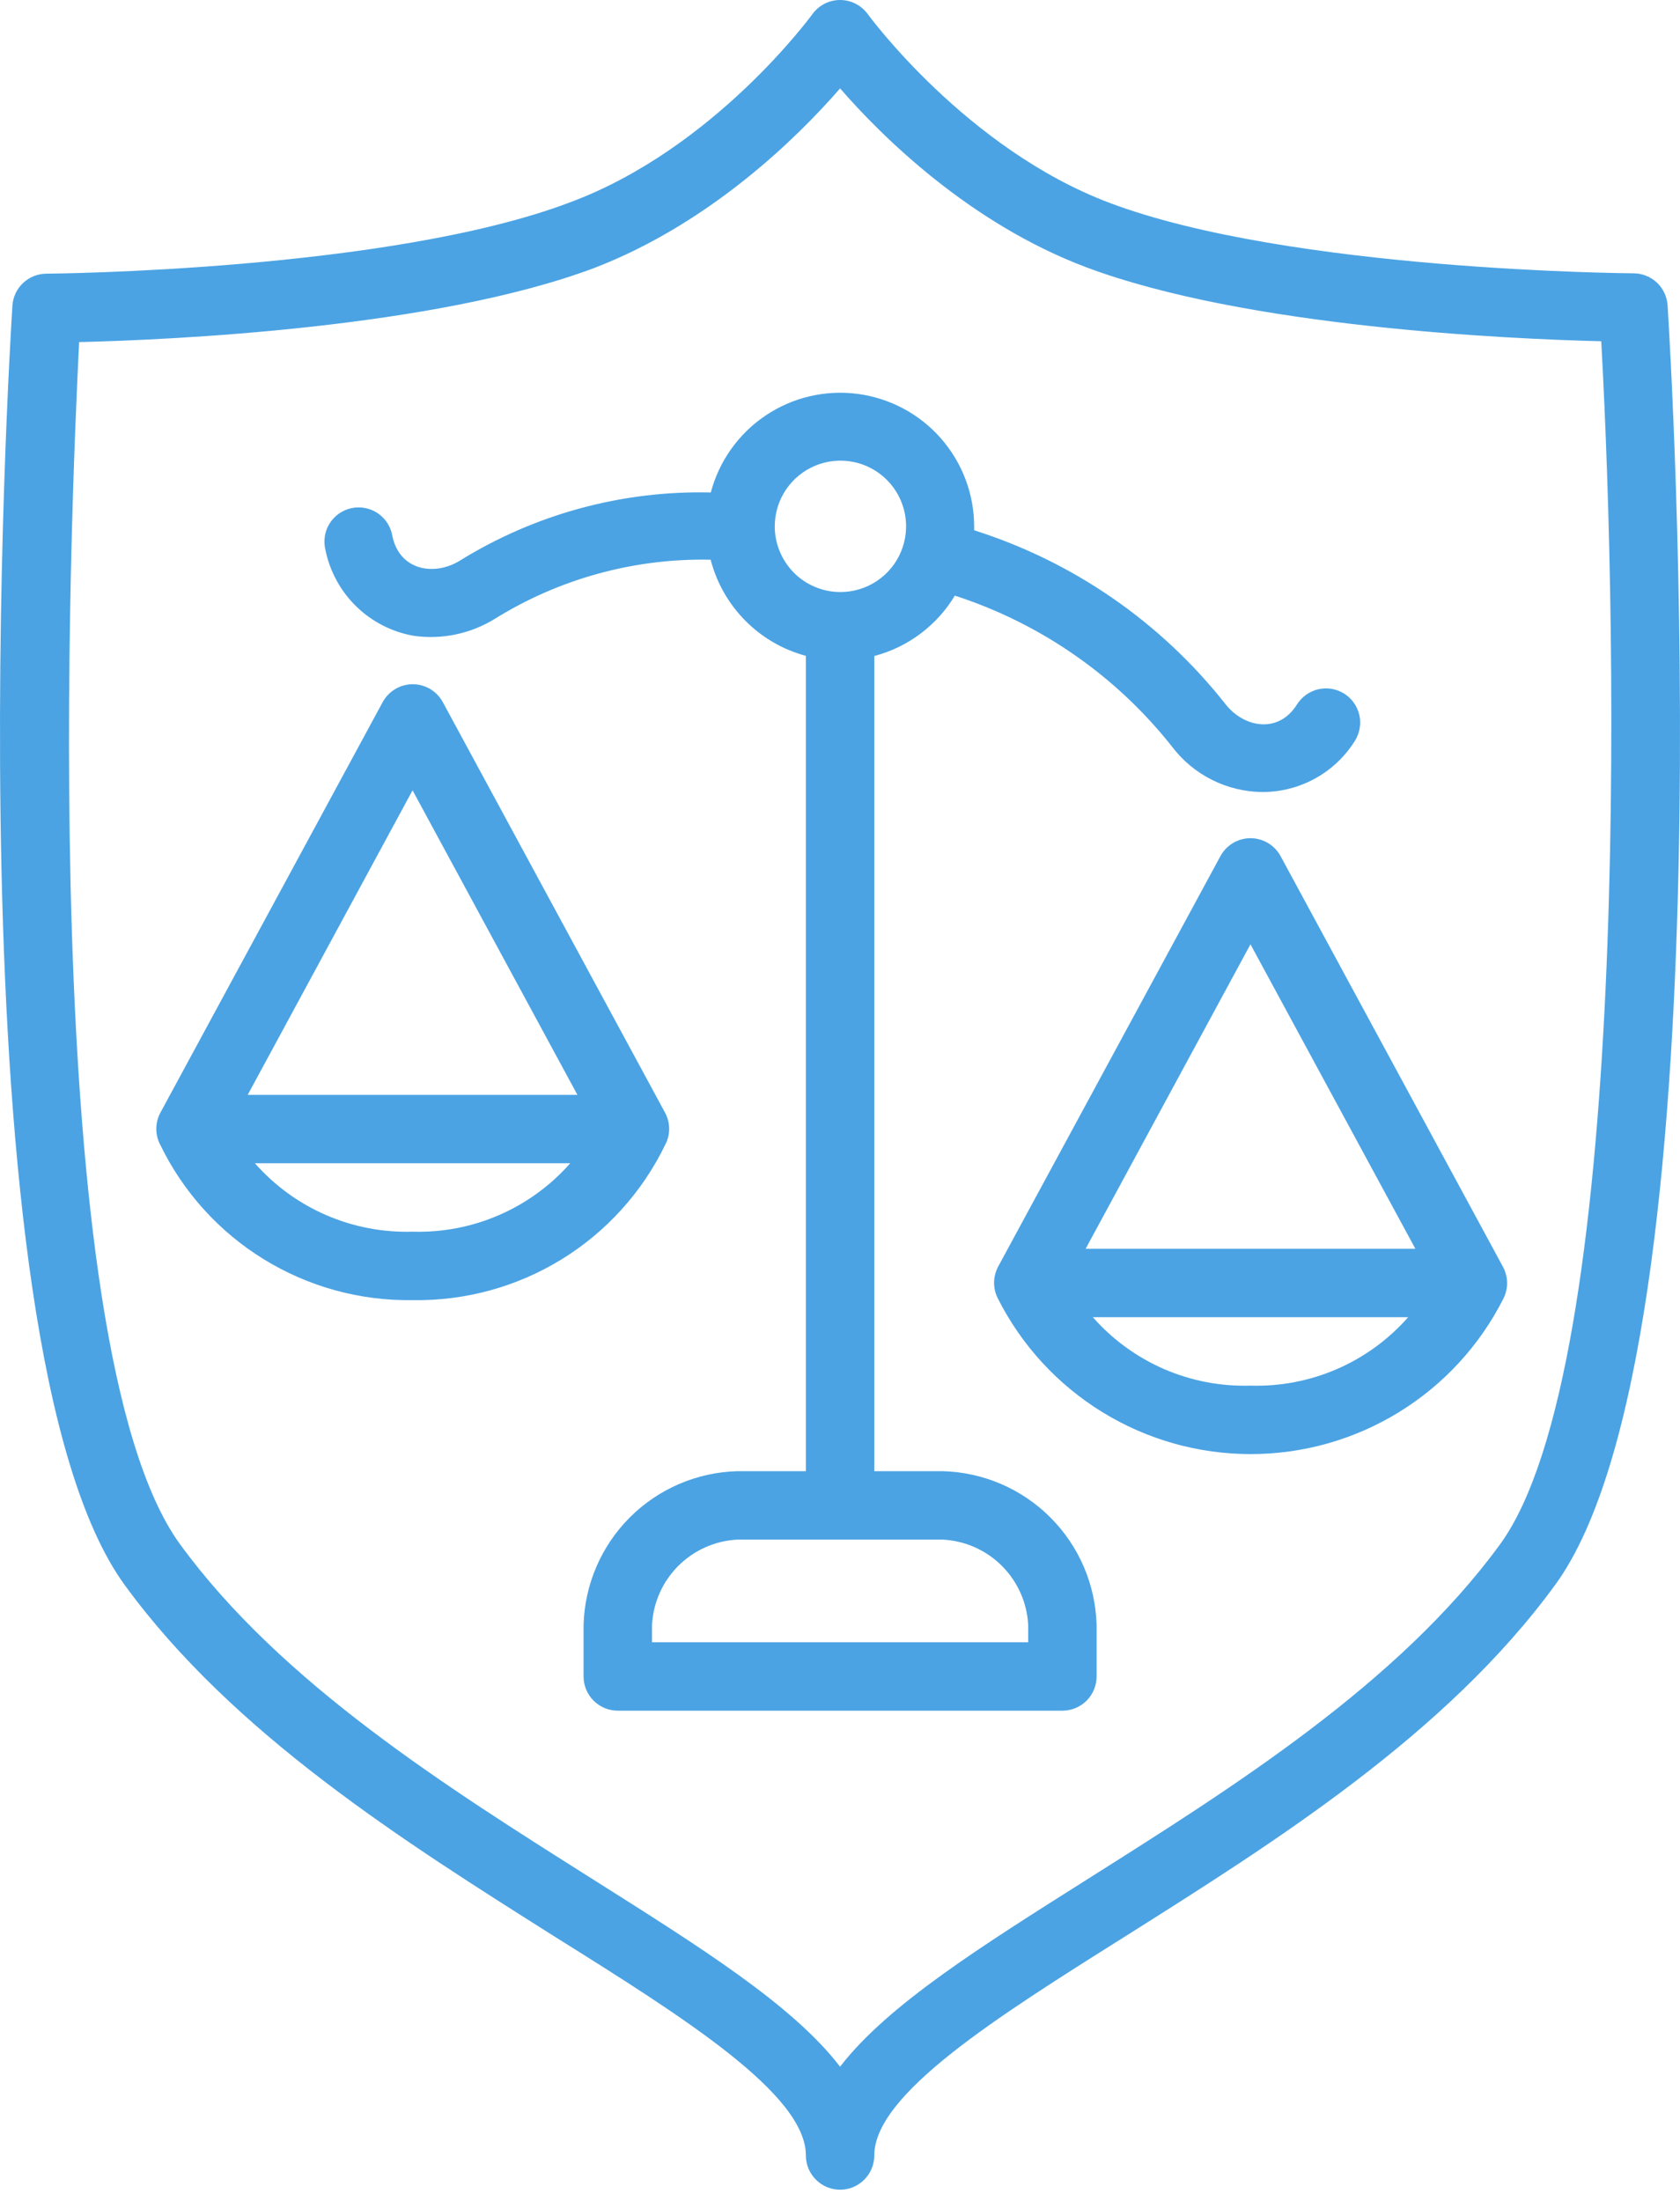
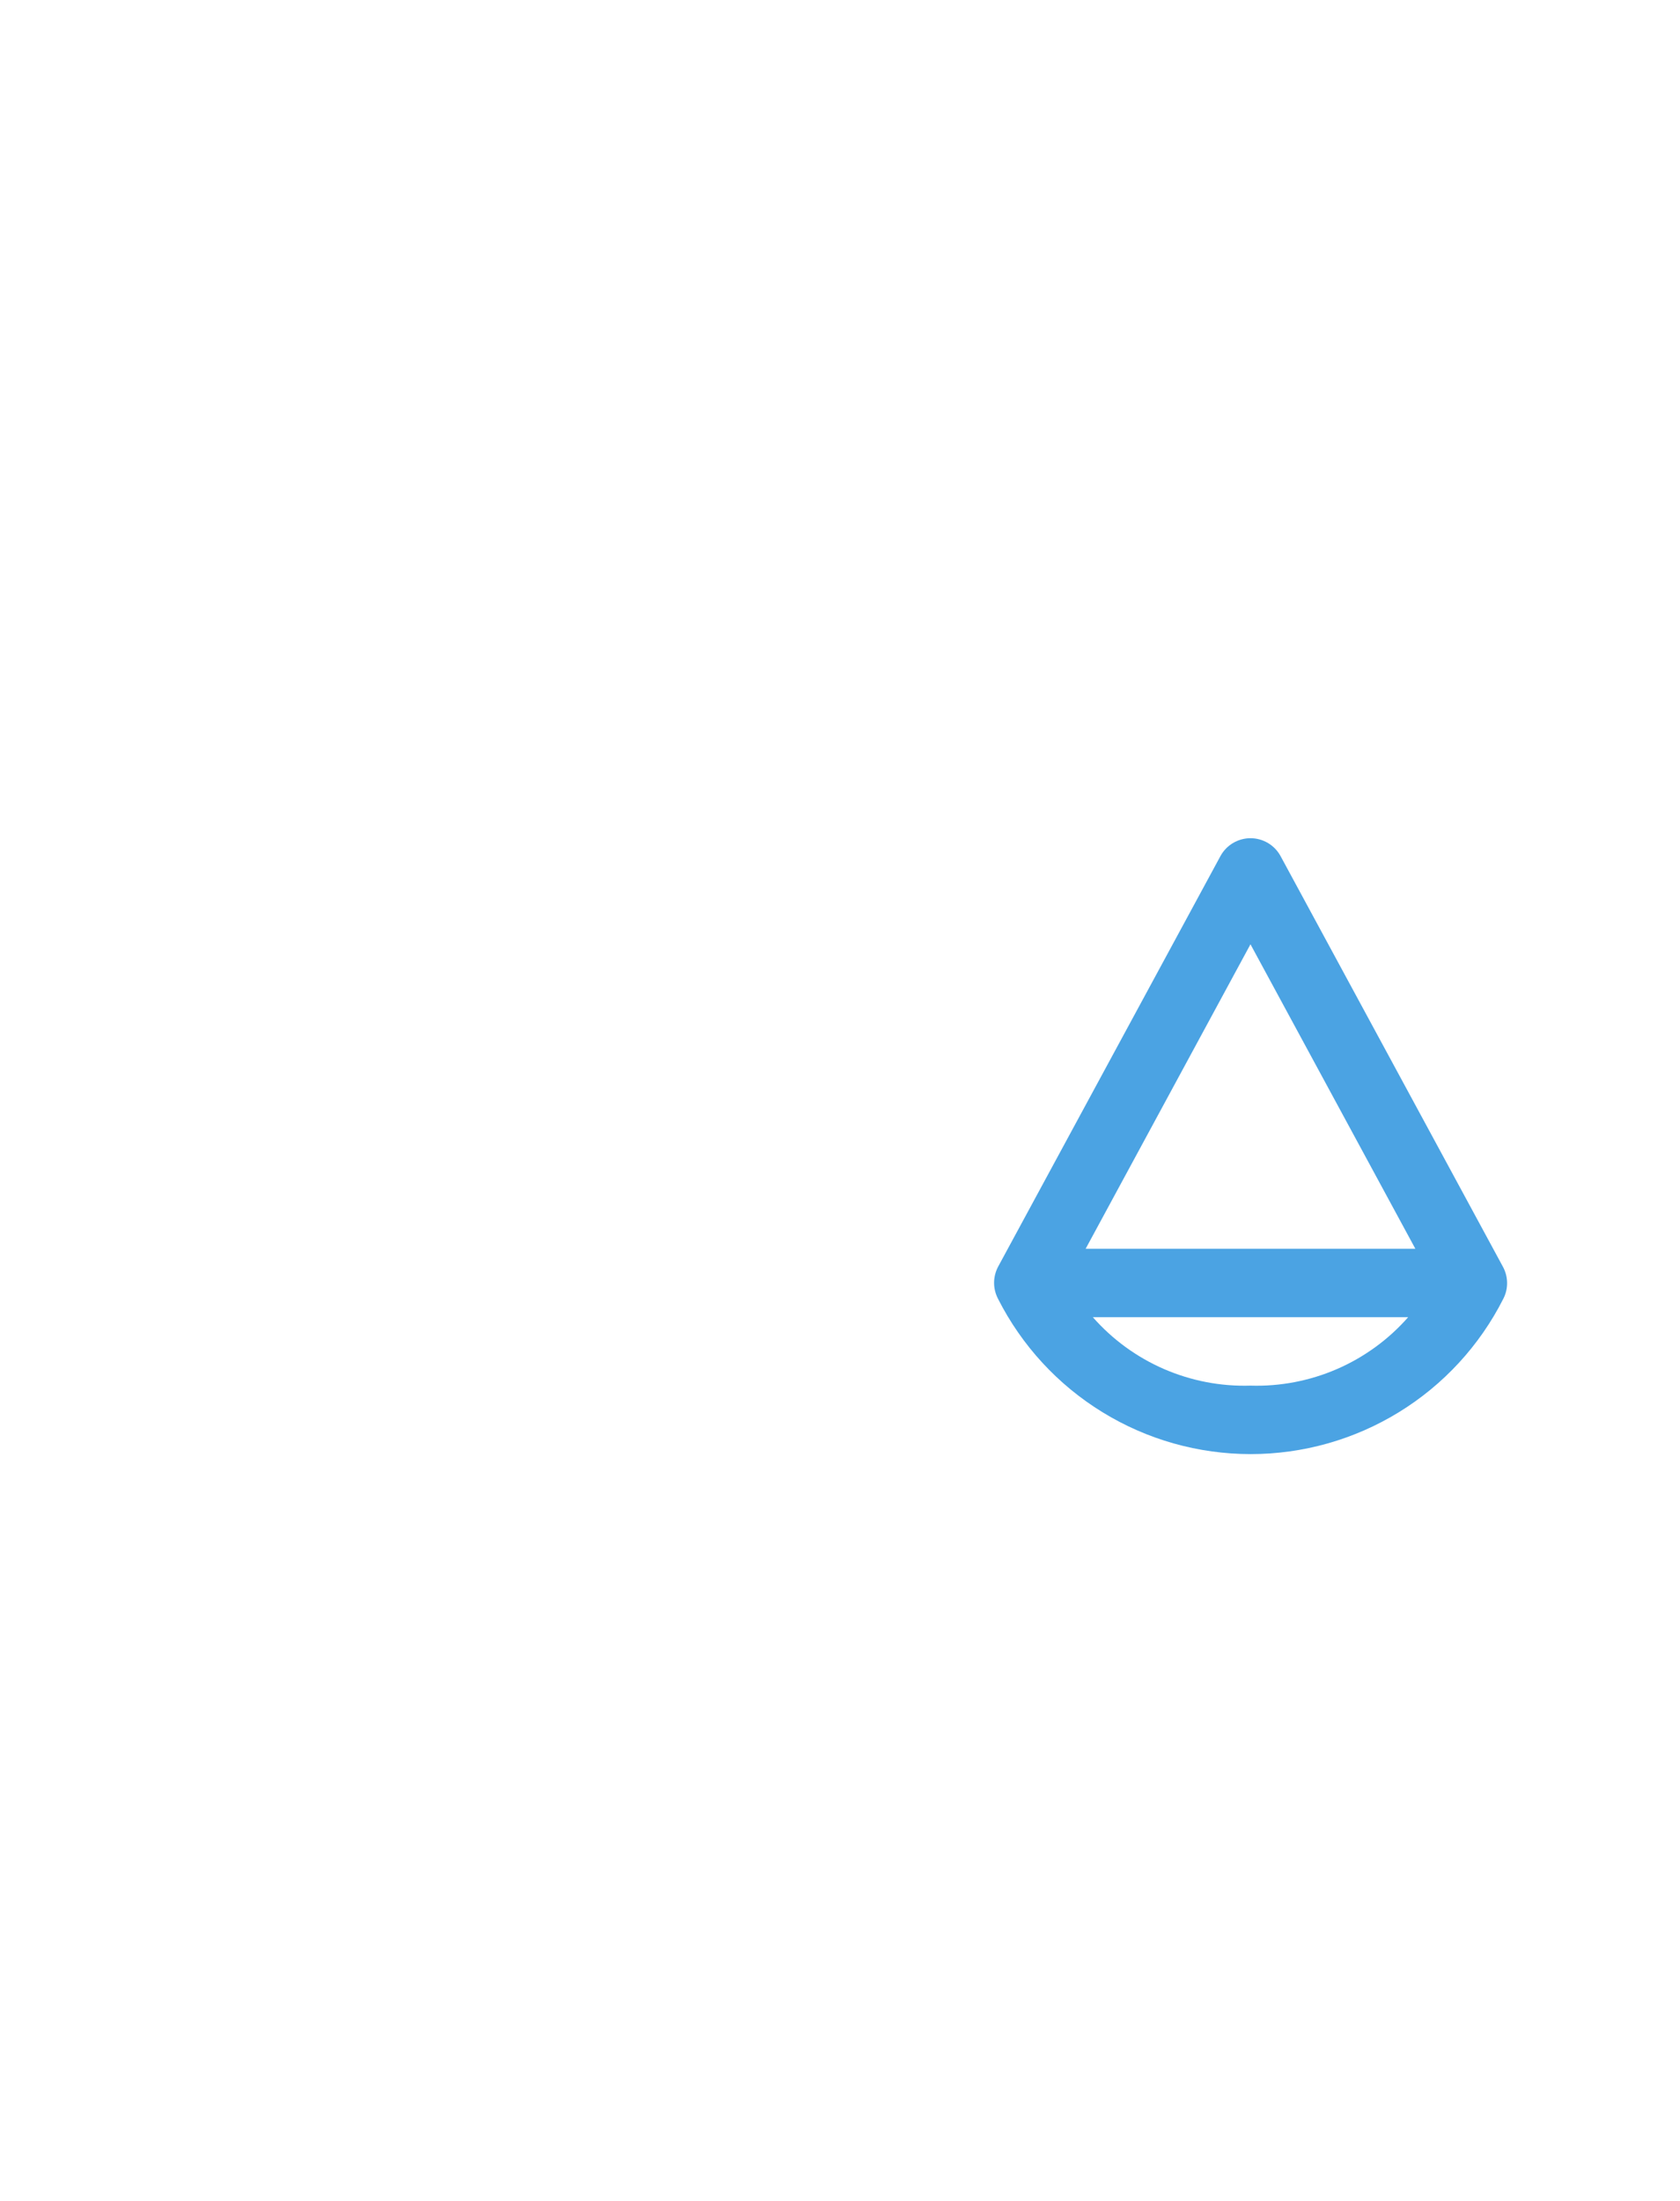
<svg xmlns="http://www.w3.org/2000/svg" width="42" height="55" viewBox="0 0 42 55" fill="none">
-   <path d="M41.69 7.634C41.676 7.416 41.581 7.212 41.422 7.062C41.263 6.913 41.053 6.83 40.835 6.83C40.753 6.83 32.263 6.771 27.748 5.073C24.166 3.727 21.72 0.388 21.695 0.354C21.615 0.244 21.511 0.155 21.391 0.094C21.271 0.032 21.137 0 21.002 0C20.867 0 20.734 0.032 20.613 0.094C20.493 0.155 20.389 0.244 20.31 0.354C20.284 0.388 17.856 3.718 14.252 5.056C9.737 6.771 1.251 6.839 1.165 6.839C0.947 6.839 0.737 6.922 0.578 7.071C0.419 7.22 0.323 7.425 0.31 7.643C0.242 8.699 -1.284 33.58 3.119 39.612C5.842 43.345 10.113 46.025 13.876 48.402C17.103 50.42 20.147 52.335 20.147 53.866C20.147 54.093 20.237 54.31 20.398 54.47C20.558 54.631 20.775 54.721 21.002 54.721C21.229 54.721 21.446 54.631 21.607 54.47C21.767 54.31 21.857 54.093 21.857 53.866C21.857 52.335 24.901 50.42 28.125 48.394C31.887 46.021 36.158 43.336 38.881 39.604C43.284 33.572 41.758 8.69 41.69 7.634V7.634ZM37.5 38.595C34.969 42.062 30.835 44.657 27.214 46.944C24.508 48.654 22.191 50.104 21.002 51.647C19.814 50.099 17.497 48.654 14.79 46.944C11.169 44.657 7.035 42.062 4.504 38.595C0.87 33.619 1.764 12.846 1.978 8.549C4.269 8.494 10.853 8.199 14.854 6.698C17.766 5.578 19.951 3.419 21.002 2.209C22.054 3.419 24.238 5.578 27.15 6.677C31.156 8.181 37.739 8.472 40.031 8.528C40.454 16.103 40.736 34.161 37.5 38.595V38.595Z" fill="#4BA3E3" />
-   <path d="M23.567 36.765H21.857V16.394C22.699 16.172 23.422 15.631 23.871 14.885C26.016 15.579 27.908 16.894 29.305 18.664C29.569 19.011 29.909 19.293 30.298 19.488C30.688 19.684 31.117 19.788 31.553 19.793C32.017 19.794 32.474 19.678 32.881 19.453C33.287 19.229 33.629 18.904 33.875 18.51C33.994 18.318 34.033 18.087 33.983 17.867C33.932 17.646 33.797 17.455 33.605 17.334C33.51 17.275 33.404 17.234 33.293 17.215C33.183 17.196 33.069 17.2 32.96 17.224C32.85 17.25 32.746 17.296 32.655 17.361C32.563 17.426 32.485 17.509 32.425 17.604C31.959 18.348 31.1 18.181 30.643 17.604C29.03 15.555 26.839 14.039 24.354 13.252C24.354 13.222 24.354 13.192 24.354 13.162C24.354 12.349 24.058 11.564 23.521 10.953C22.985 10.342 22.244 9.948 21.438 9.843C20.631 9.738 19.814 9.93 19.14 10.384C18.465 10.837 17.978 11.521 17.77 12.307C15.554 12.254 13.37 12.848 11.486 14.017C10.857 14.398 9.994 14.261 9.81 13.401C9.792 13.287 9.751 13.177 9.689 13.079C9.627 12.981 9.546 12.897 9.451 12.831C9.355 12.765 9.248 12.72 9.134 12.697C9.02 12.674 8.903 12.675 8.79 12.698C8.676 12.722 8.569 12.769 8.474 12.835C8.379 12.902 8.299 12.987 8.238 13.085C8.177 13.184 8.137 13.294 8.12 13.408C8.103 13.523 8.109 13.64 8.138 13.752C8.249 14.288 8.519 14.779 8.912 15.16C9.306 15.541 9.805 15.795 10.344 15.889C11.05 15.989 11.769 15.838 12.375 15.462C13.992 14.459 15.864 13.947 17.766 13.987C17.915 14.562 18.214 15.088 18.632 15.51C19.05 15.932 19.573 16.236 20.147 16.39V36.765H18.437C17.425 36.791 16.461 37.205 15.745 37.921C15.029 38.637 14.616 39.6 14.589 40.613V41.895C14.589 42.122 14.68 42.34 14.84 42.5C15 42.66 15.218 42.75 15.444 42.75H26.56C26.787 42.75 27.004 42.66 27.165 42.5C27.325 42.34 27.415 42.122 27.415 41.895V40.613C27.389 39.6 26.975 38.637 26.259 37.921C25.543 37.205 24.58 36.791 23.567 36.765V36.765ZM19.369 13.158C19.368 12.832 19.464 12.514 19.644 12.244C19.825 11.973 20.081 11.762 20.382 11.637C20.682 11.512 21.013 11.48 21.332 11.543C21.651 11.607 21.944 11.764 22.173 11.994C22.403 12.224 22.559 12.518 22.622 12.837C22.684 13.156 22.651 13.486 22.525 13.787C22.4 14.087 22.188 14.343 21.917 14.522C21.646 14.702 21.328 14.797 21.002 14.795C20.569 14.793 20.154 14.62 19.848 14.313C19.543 14.006 19.37 13.591 19.369 13.158V13.158ZM25.705 41.04H16.3V40.613C16.328 40.055 16.562 39.527 16.957 39.132C17.352 38.737 17.879 38.503 18.437 38.475H23.567C24.125 38.503 24.653 38.737 25.048 39.132C25.443 39.527 25.677 40.055 25.705 40.613V41.04Z" fill="#4BA3E3" />
-   <path d="M16.628 28.612C16.694 28.489 16.729 28.351 16.729 28.21C16.729 28.07 16.694 27.932 16.628 27.809L11.071 17.548C10.998 17.413 10.889 17.299 10.757 17.22C10.624 17.141 10.473 17.099 10.318 17.099C10.164 17.099 10.013 17.141 9.88 17.22C9.748 17.299 9.639 17.413 9.566 17.548L4.008 27.809C3.942 27.932 3.908 28.07 3.908 28.21C3.908 28.351 3.942 28.489 4.008 28.612C4.581 29.792 5.479 30.784 6.596 31.47C7.713 32.157 9.003 32.511 10.314 32.49C11.627 32.513 12.918 32.16 14.037 31.473C15.156 30.786 16.055 29.793 16.628 28.612V28.612ZM10.314 19.75L14.435 27.36H6.193L10.314 19.75ZM10.314 30.78C9.572 30.802 8.834 30.661 8.152 30.365C7.471 30.07 6.863 29.627 6.372 29.07H14.256C13.765 29.627 13.157 30.07 12.476 30.365C11.795 30.661 11.056 30.802 10.314 30.78V30.78Z" fill="#4BA3E3" />
  <path d="M37.573 31.656L32.015 21.396C31.942 21.26 31.833 21.147 31.701 21.068C31.568 20.989 31.417 20.947 31.262 20.947C31.108 20.947 30.957 20.989 30.824 21.068C30.692 21.147 30.583 21.26 30.51 21.396L24.952 31.656C24.887 31.78 24.852 31.918 24.852 32.058C24.852 32.198 24.887 32.336 24.952 32.46C25.544 33.627 26.447 34.607 27.562 35.291C28.676 35.976 29.959 36.338 31.267 36.338C32.575 36.338 33.857 35.976 34.972 35.291C36.087 34.607 36.99 33.627 37.581 32.46C37.646 32.336 37.679 32.197 37.677 32.057C37.676 31.917 37.64 31.779 37.573 31.656V31.656ZM31.262 23.598L35.384 31.207H27.141L31.262 23.598ZM31.262 34.627C30.52 34.65 29.782 34.508 29.101 34.213C28.419 33.917 27.812 33.475 27.321 32.917H35.204C34.713 33.475 34.106 33.917 33.424 34.213C32.743 34.508 32.005 34.65 31.262 34.627V34.627Z" fill="#4BA3E3" />
</svg>